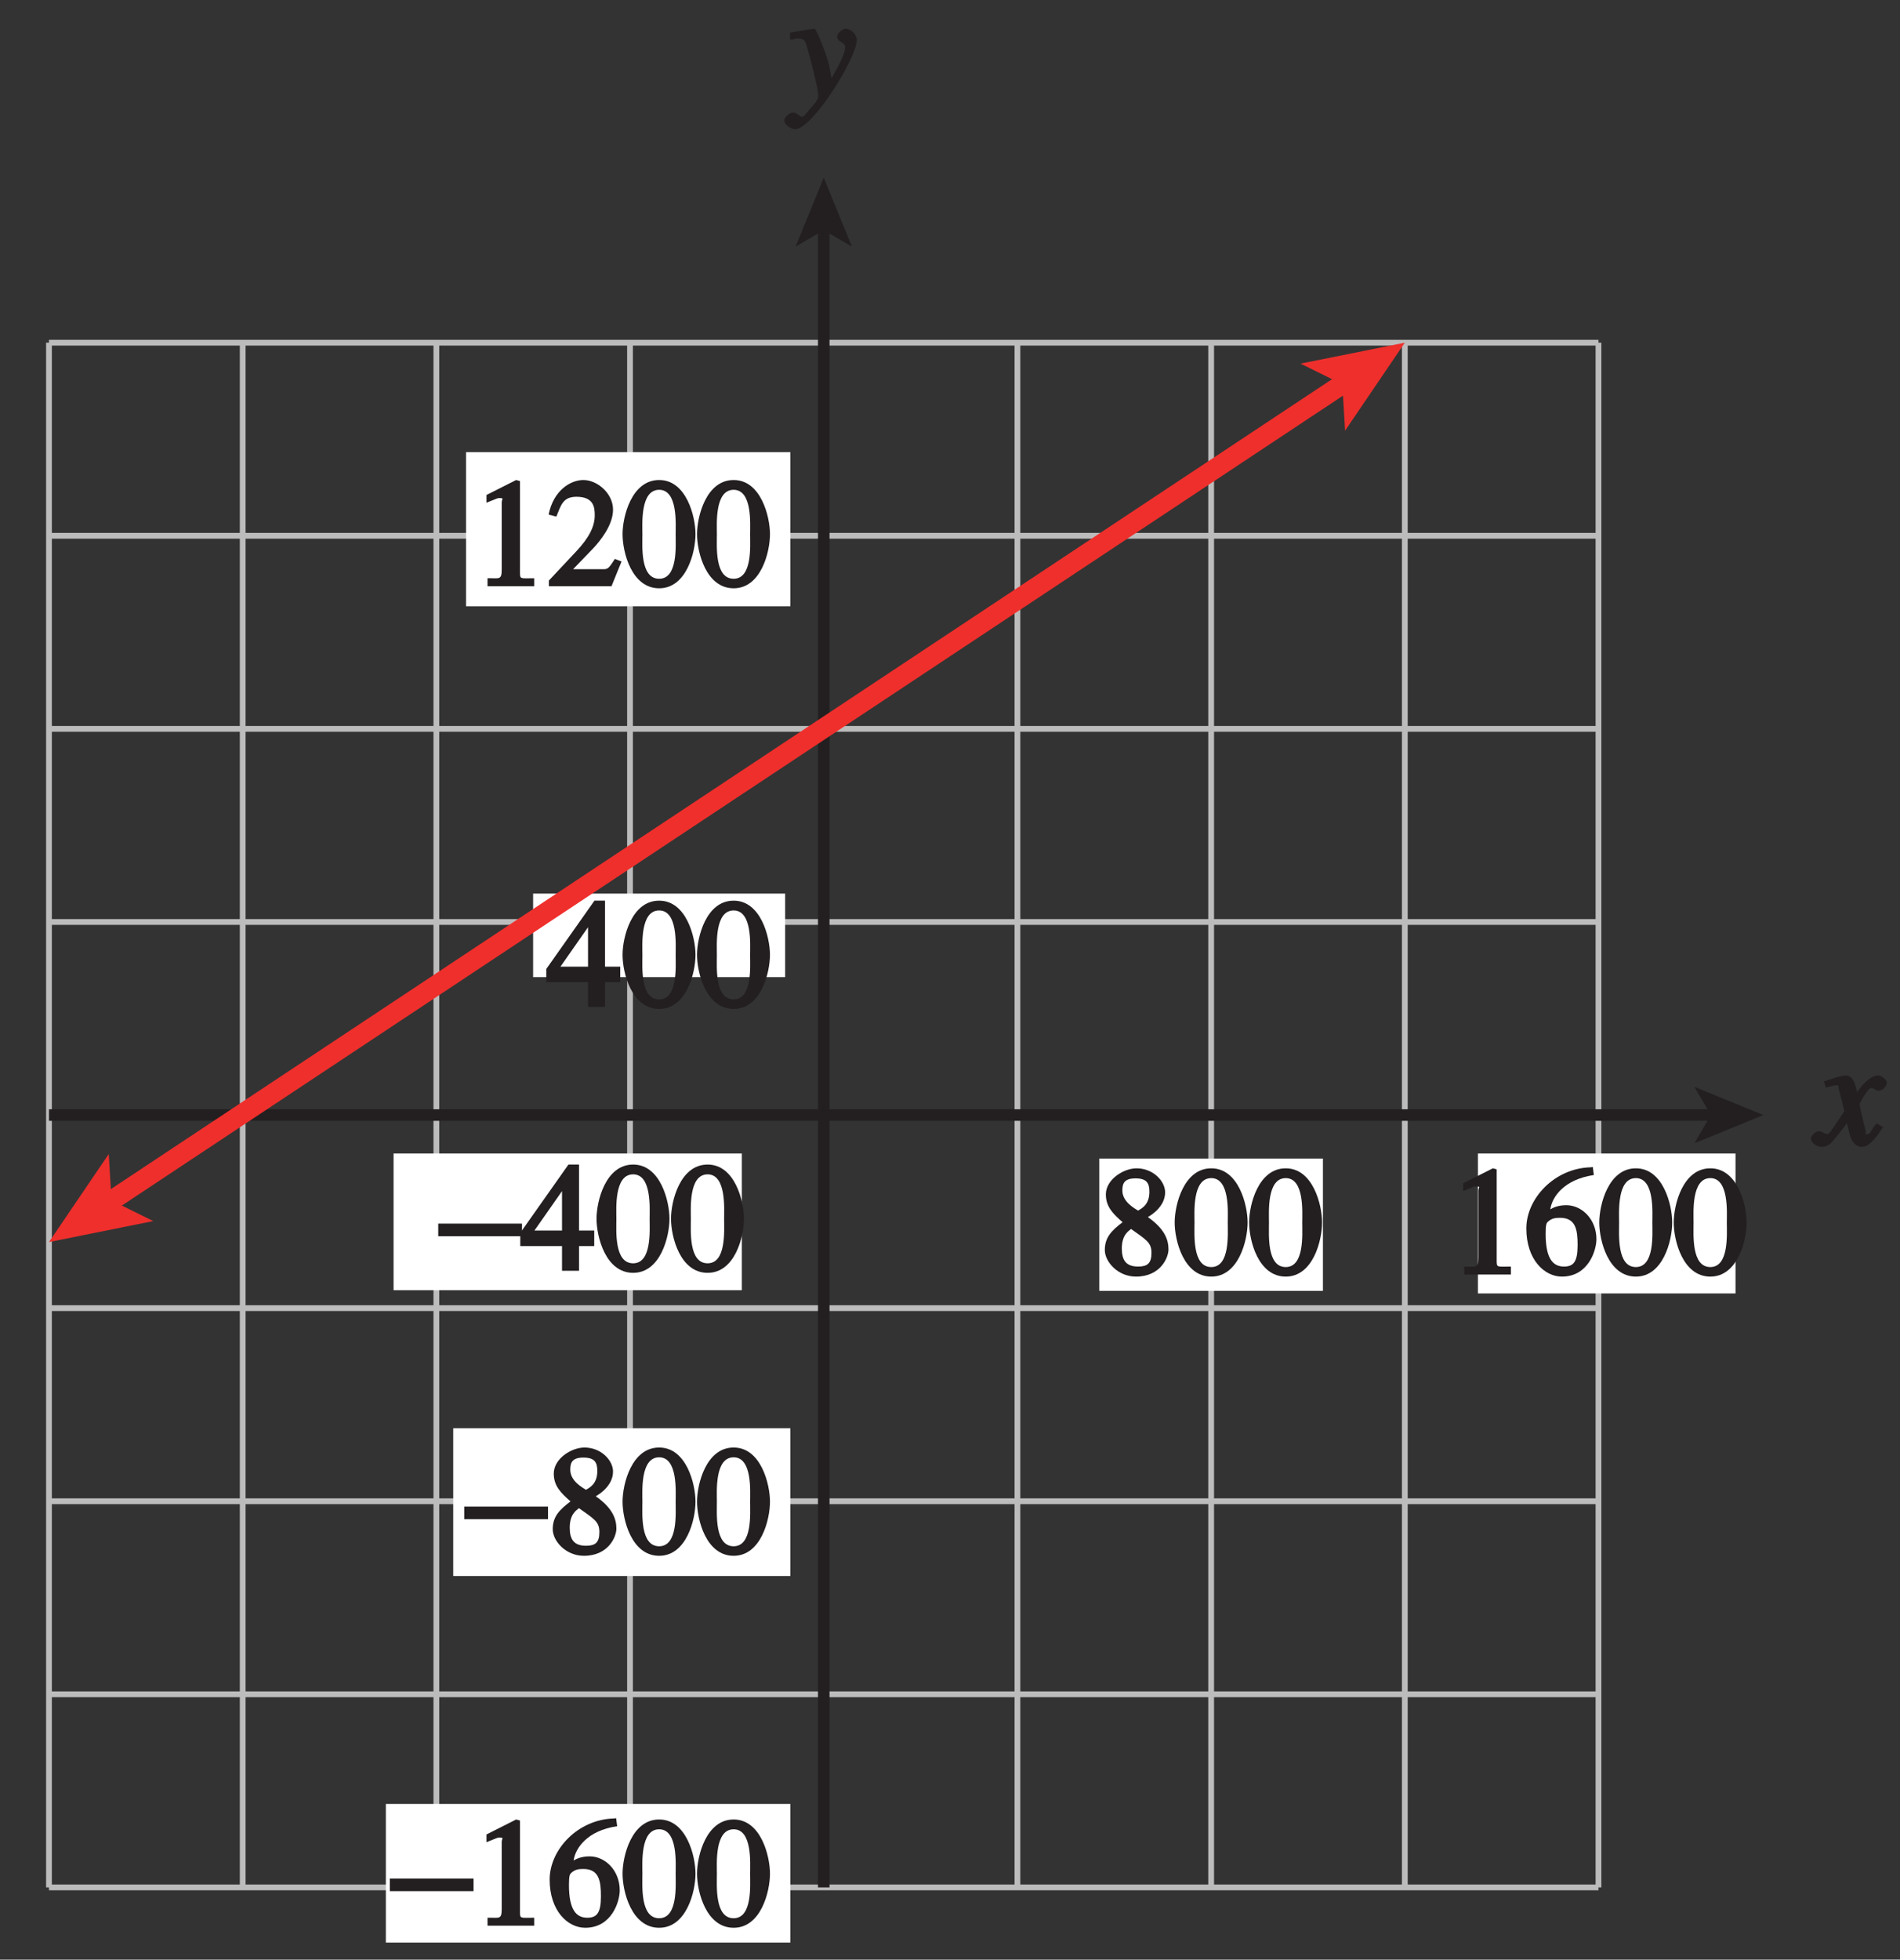
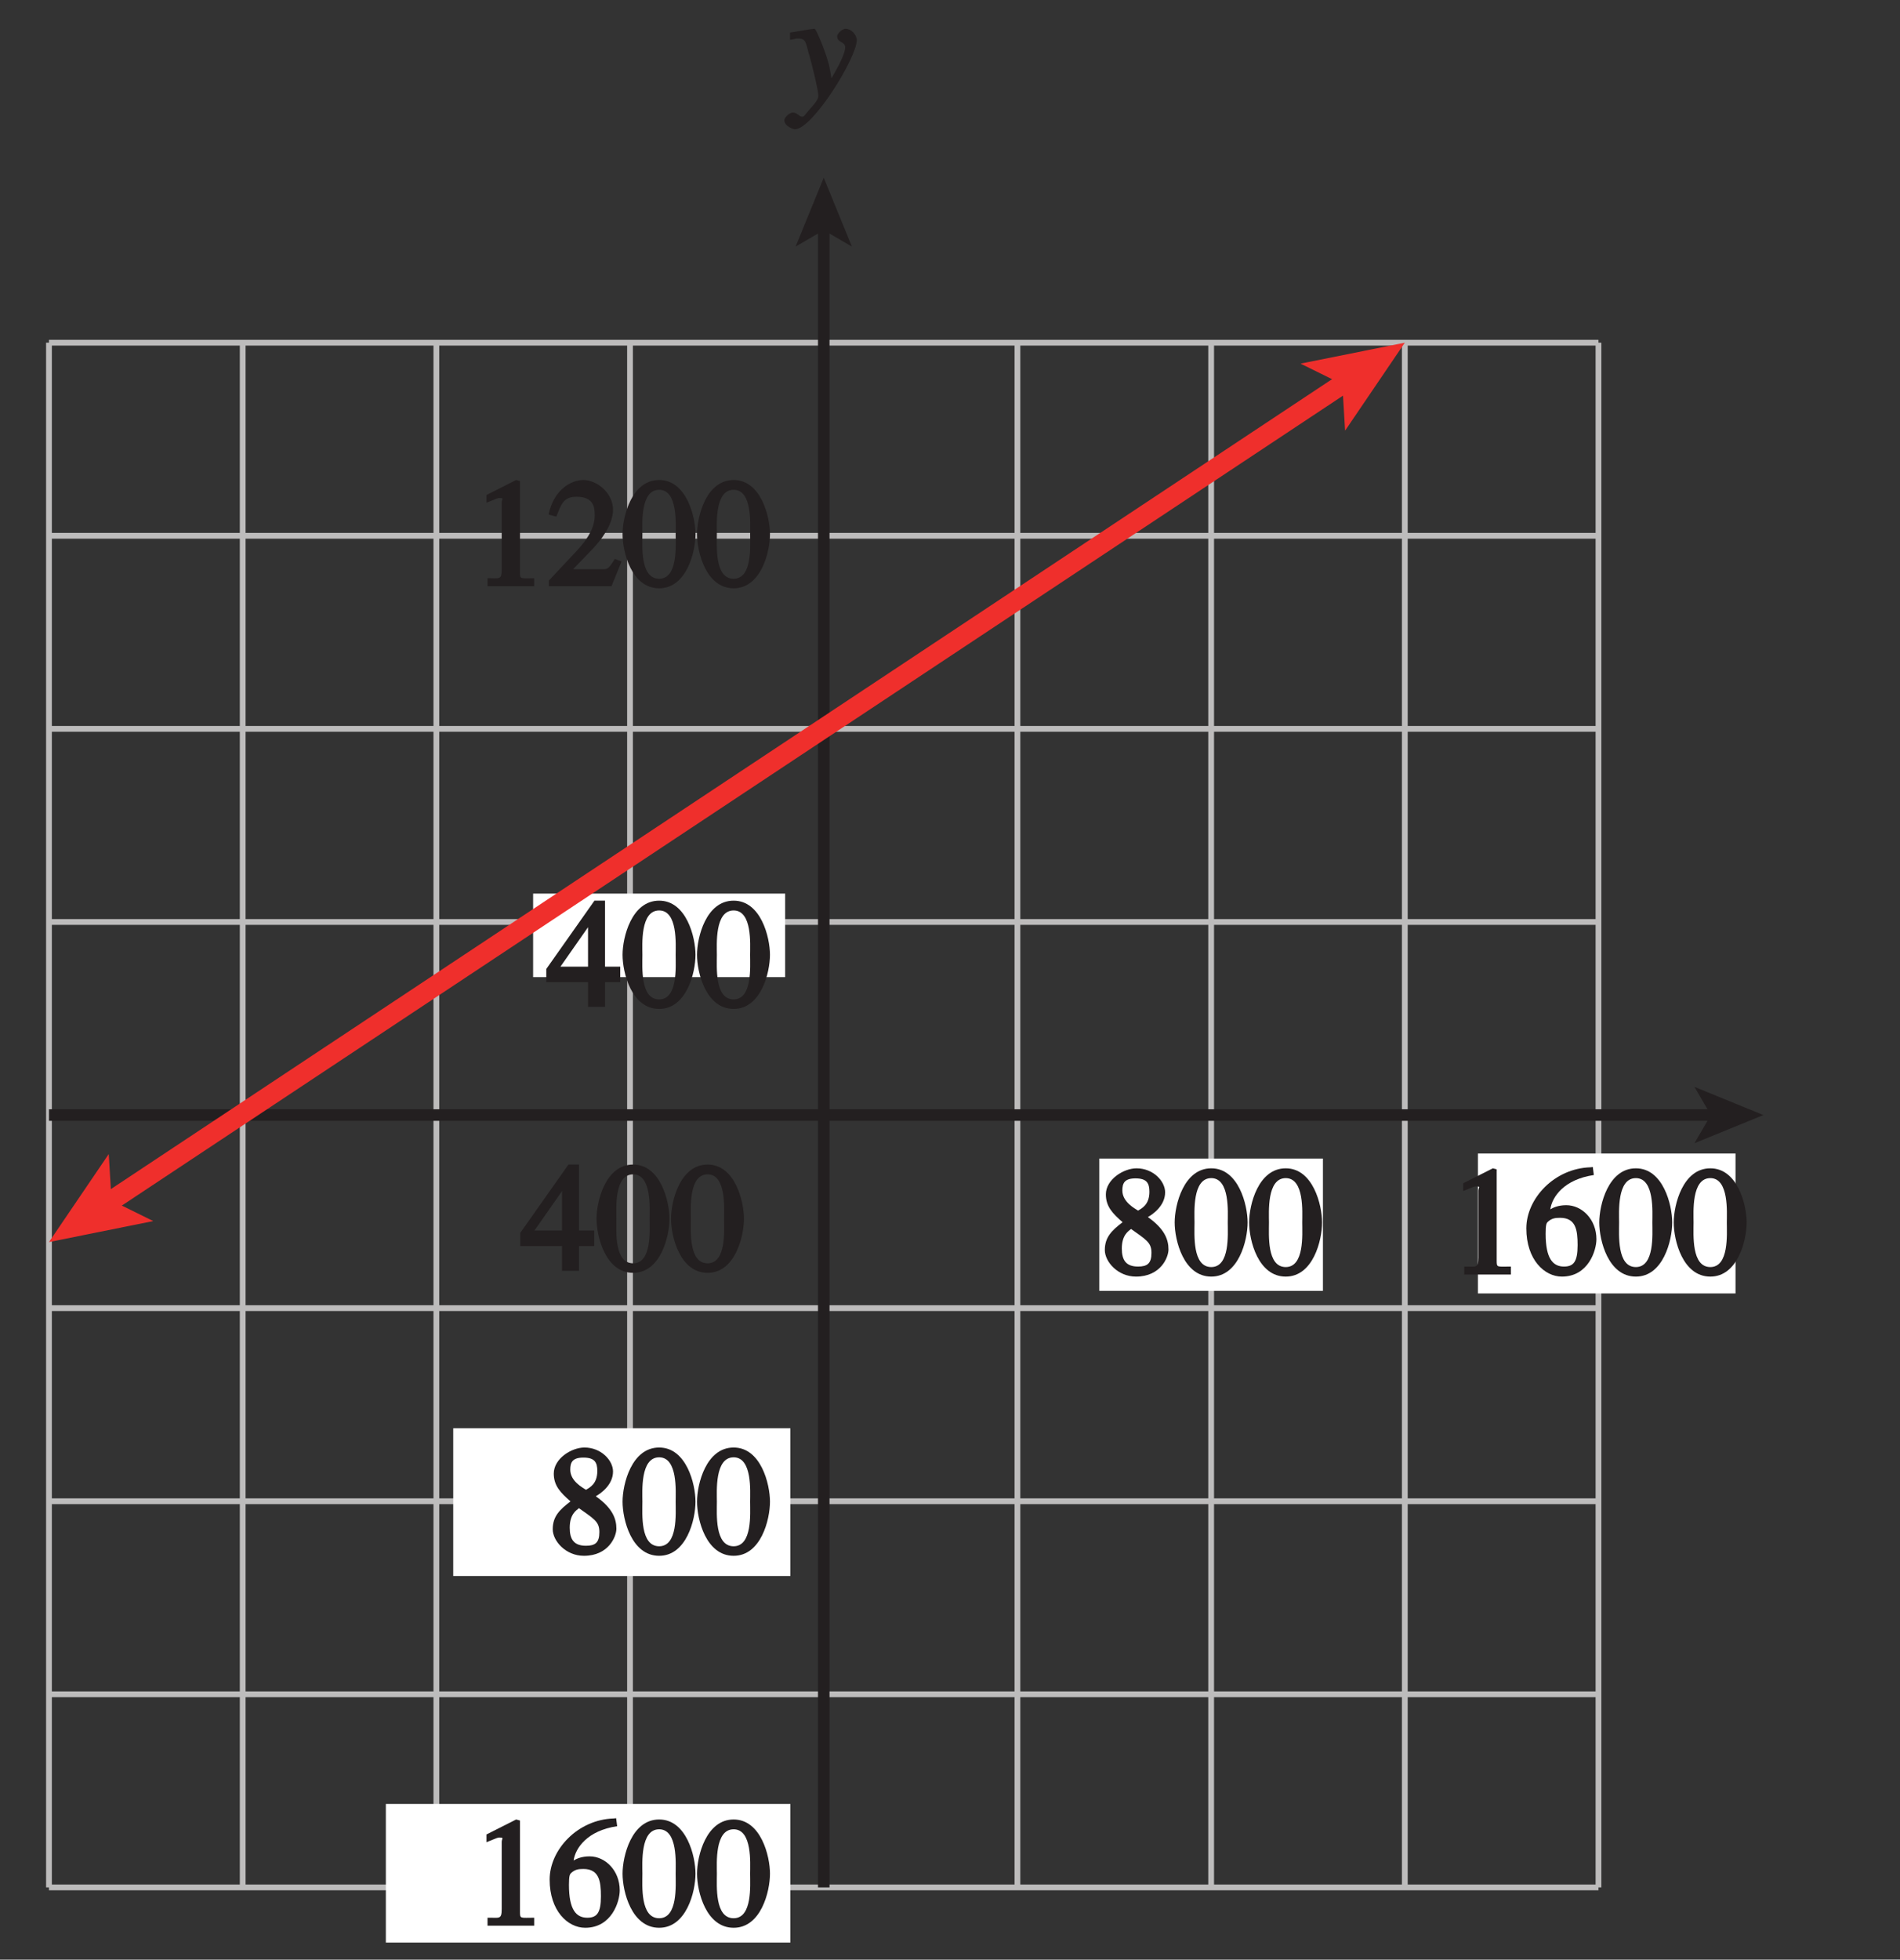
<svg xmlns="http://www.w3.org/2000/svg" xmlns:xlink="http://www.w3.org/1999/xlink" width="115.2pt" height="118.772pt" viewBox="0 0 115.2 118.772" version="1.1">
  <rect x="0" y="0" width="115.2" height="118.772" fill="#333333" stroke="none" />
  <defs>
    <g>
      <symbol overflow="visible" id="glyph0-0">
        <path style="stroke:none;" d="" />
      </symbol>
      <symbol overflow="visible" id="glyph0-1">
        <path style="stroke:none;" d="M 1.062 0 L 3.719 0 L 3.719 -0.484 C 2.875 -0.484 2.859 -0.406 2.859 -0.844 L 2.859 -6.375 L 2.625 -6.438 L 0.828 -5.531 L 0.828 -5.062 C 1.516 -5.344 1.516 -5.344 1.609 -5.344 C 1.922 -5.344 1.75 -5.281 1.75 -5.078 L 1.75 -1.016 C 1.75 -0.344 1.594 -0.5 0.891 -0.484 L 0.891 0 Z M 1.062 0 " />
      </symbol>
      <symbol overflow="visible" id="glyph0-2">
        <path style="stroke:none;" d="M 4.031 -6.5 C 1.844 -6.438 0.141 -4.609 0.141 -2.797 C 0.141 -0.906 1.234 0.125 2.297 0.125 C 3.906 0.125 4.391 -1.469 4.391 -2.141 C 4.391 -3.344 3.516 -4.203 2.562 -4.203 C 2.062 -4.203 1.75 -4.047 1.594 -3.953 C 1.703 -4.719 2.438 -5.766 4.234 -6.031 L 4.172 -6.516 Z M 2.188 -3.438 C 3.141 -3.438 3.25 -2.703 3.25 -1.781 C 3.25 -0.766 3 -0.484 2.422 -0.484 C 1.75 -0.484 1.312 -0.969 1.312 -2.469 C 1.312 -3.016 1.359 -3.109 1.438 -3.188 C 1.672 -3.406 1.875 -3.438 2.188 -3.438 Z M 2.188 -3.438 " />
      </symbol>
      <symbol overflow="visible" id="glyph0-3">
        <path style="stroke:none;" d="M 2.266 -5.844 C 3.406 -5.844 3.266 -3.766 3.266 -3.156 C 3.266 -2.438 3.406 -0.453 2.266 -0.453 C 1.109 -0.453 1.25 -2.422 1.25 -3.156 C 1.25 -3.766 1.109 -5.844 2.266 -5.844 Z M 2.266 -6.438 C 0.594 -6.438 0.047 -4.219 0.047 -3.156 C 0.047 -2.062 0.594 0.125 2.266 0.125 C 3.922 0.125 4.469 -2.062 4.469 -3.156 C 4.469 -4.219 3.922 -6.438 2.266 -6.438 Z M 2.266 -6.438 " />
      </symbol>
      <symbol overflow="visible" id="glyph0-4">
        <path style="stroke:none;" d="M 1.781 -2.859 C 2.828 -2.109 3.156 -1.969 3.156 -1.312 C 3.156 -0.672 2.906 -0.484 2.344 -0.484 C 1.609 -0.484 1.359 -0.875 1.359 -1.578 C 1.359 -2.391 1.75 -2.625 1.922 -2.766 Z M 0.328 -1.484 C 0.328 -0.781 1.109 0.125 2.219 0.125 C 3.719 0.125 4.188 -1.047 4.188 -1.516 C 4.188 -2.125 3.953 -2.766 2.938 -3.484 C 3.219 -3.641 3.984 -4.156 3.984 -4.984 C 3.984 -5.656 3.266 -6.438 2.25 -6.438 C 1.469 -6.438 0.391 -5.766 0.391 -4.859 C 0.391 -4.125 0.797 -3.703 1.406 -3.172 C 0.75 -2.672 0.328 -2.266 0.328 -1.484 Z M 1.391 -5.094 C 1.391 -5.531 1.516 -5.828 2.188 -5.828 C 2.891 -5.828 3.031 -5.516 3.031 -5.016 C 3.031 -4.234 2.578 -4.016 2.344 -3.875 C 2.156 -4 1.391 -4.391 1.391 -5.094 Z M 1.391 -5.094 " />
      </symbol>
      <symbol overflow="visible" id="glyph0-5">
        <path style="stroke:none;" d="M 4.266 -2.438 L 3.5 -2.438 L 3.5 -6.438 L 2.859 -6.438 L -0.062 -2.297 L -0.062 -1.5 L 2.469 -1.5 L 2.469 0 L 3.5 0 L 3.5 -1.5 L 4.422 -1.5 L 4.422 -2.438 Z M 2.641 -2.438 L 0.797 -2.438 L 2.688 -5.141 L 2.469 -5.141 L 2.469 -2.438 Z M 2.641 -2.438 " />
      </symbol>
      <symbol overflow="visible" id="glyph0-6">
        <path style="stroke:none;" d="M 4.297 -1.578 L 4.094 -1.656 C 3.688 -1.016 3.656 -1.031 3.312 -1.031 L 1.562 -1.031 L 2.797 -2.312 C 3.188 -2.734 3.984 -3.688 3.984 -4.641 C 3.984 -5.641 3.016 -6.438 2.188 -6.438 C 1.406 -6.438 0.375 -5.812 0.078 -4.344 L 0.547 -4.219 C 0.828 -4.906 0.938 -5.422 1.766 -5.422 C 2.828 -5.422 2.875 -4.766 2.875 -4.297 C 2.875 -3.625 2.531 -2.938 1.75 -2.109 L 0.094 -0.344 L 0.094 0 L 3.891 0 L 4.5 -1.5 Z M 4.297 -1.578 " />
      </symbol>
      <symbol overflow="visible" id="glyph1-0">
        <path style="stroke:none;" d="" />
      </symbol>
      <symbol overflow="visible" id="glyph1-1">
-         <path style="stroke:none;" d="M 3.484 -1.234 C 3.25 -0.969 3.188 -0.672 3 -0.672 C 2.828 -0.672 2.938 -0.75 2.891 -0.906 C 2.844 -1.125 2.531 -2.344 2.531 -2.516 L 2.484 -2.406 C 2.484 -2.406 2.984 -3.469 3.234 -3.469 C 3.438 -3.469 3.5 -3.312 3.719 -3.312 C 3.938 -3.312 4.188 -3.625 4.188 -3.781 C 4.188 -4 3.828 -4.234 3.656 -4.234 C 3.188 -4.234 2.641 -3.656 2.172 -2.922 L 2.469 -2.812 L 2.359 -3.312 C 2.203 -4.109 1.906 -4.234 1.703 -4.234 C 1.406 -4.234 0.812 -4.016 0.375 -3.875 L 0.484 -3.5 C 0.906 -3.609 1.031 -3.641 1.109 -3.641 C 1.344 -3.641 1.203 -3.641 1.281 -3.359 C 1.297 -3.328 1.609 -2.125 1.609 -2.062 C 0.844 -0.969 0.734 -0.688 0.578 -0.688 C 0.422 -0.688 0.266 -0.859 0.062 -0.859 C -0.141 -0.859 -0.422 -0.562 -0.422 -0.422 C -0.422 -0.203 -0.094 0.094 0.203 0.094 C 0.484 0.094 0.703 -0.031 0.859 -0.203 C 1.156 -0.547 1.531 -1.031 1.766 -1.344 L 1.938 -0.641 C 2.062 -0.156 2.375 0.094 2.641 0.094 C 2.844 0.094 3.219 0.062 3.953 -1.109 L 3.578 -1.328 Z M 3.484 -1.234 " />
-       </symbol>
+         </symbol>
      <symbol overflow="visible" id="glyph1-2">
        <path style="stroke:none;" d="M 0.141 -3.594 C 0.25 -3.625 0.312 -3.641 0.438 -3.641 C 0.953 -3.641 0.891 -3.391 1.141 -2.562 C 1.281 -2.078 1.672 -0.5 1.672 -0.156 C 1.672 0.078 1.344 0.422 1.109 0.688 C 0.812 1.047 0.812 1.094 0.672 1.094 C 0.516 1.094 0.391 0.844 0.125 0.844 C -0.062 0.844 -0.391 1.125 -0.391 1.312 C -0.391 1.688 0.172 1.859 0.25 1.859 C 1.312 1.859 4 -2.469 4 -3.547 C 4 -3.875 3.656 -4.234 3.328 -4.234 C 3.094 -4.234 2.812 -3.922 2.812 -3.781 C 2.812 -3.375 3.297 -3.469 3.297 -3.109 C 3.297 -2.625 2.641 -1.516 2.25 -0.875 L 2.547 -0.781 L 2.359 -1.828 C 2.25 -2.5 1.547 -4.25 1.438 -4.234 C 1.266 -4.234 0.562 -4.094 -0.047 -4 L -0.047 -3.562 Z M 0.141 -3.594 " />
      </symbol>
      <symbol overflow="visible" id="glyph2-0">
-         <path style="stroke:none;" d="" />
-       </symbol>
+         </symbol>
      <symbol overflow="visible" id="glyph2-1">
-         <path style="stroke:none;" d="M 0.094 -2.094 L 5 -2.094 L 5 -2.859 L -0.078 -2.859 L -0.078 -2.094 Z M 0.094 -2.094 " />
-       </symbol>
+         </symbol>
    </g>
    <clipPath id="clip1">
      <path d="M 2.785 20 L 98 20 L 98 115 L 2.785 115 Z M 2.785 20 " />
    </clipPath>
    <clipPath id="clip2">
      <path d="M 2.785 20 L 98 20 L 98 115 L 2.785 115 Z M 2.785 20 " />
    </clipPath>
    <clipPath id="clip3">
      <path d="M 109 65 L 114.785 65 L 114.785 70 L 109 70 Z M 109 65 " />
    </clipPath>
    <clipPath id="clip4">
      <path d="M 2.785 67 L 105 67 L 105 68 L 2.785 68 Z M 2.785 67 " />
    </clipPath>
    <clipPath id="clip5">
      <path d="M 47 1.281 L 52 1.281 L 52 8 L 47 8 Z M 47 1.281 " />
    </clipPath>
    <clipPath id="clip6">
      <path d="M 2.785 16 L 89 16 L 89 80 L 2.785 80 Z M 2.785 16 " />
    </clipPath>
    <clipPath id="clip7">
      <path d="M 2.785 69 L 10 69 L 10 76 L 2.785 76 Z M 2.785 69 " />
    </clipPath>
    <clipPath id="clip8">
      <path d="M 0 0 L 115.199 0 L 115.199 118.773 L 0 118.773 Z M 0 0 " />
    </clipPath>
  </defs>
  <g id="surface1">
    <g clip-path="url(#clip1)" clip-rule="nonzero">
      <path style="fill:none;stroke-width:0.35;stroke-linecap:butt;stroke-linejoin:miter;stroke:rgb(74.12%,73.648%,73.766%);stroke-opacity:1;stroke-miterlimit:4;" d="M 127.183 128.88 L 221.132 128.88 M 127.183 140.583 L 221.132 140.583 M 127.183 152.287 L 221.132 152.287 M 127.183 163.99 L 221.132 163.99 M 127.183 175.693 L 221.132 175.693 M 127.183 187.396 L 221.132 187.396 M 127.183 199.099 L 221.132 199.099 M 127.183 187.396 L 221.132 187.396 M 127.183 199.099 L 221.132 199.099 M 127.183 210.802 L 127.183 117.177 M 138.929 210.802 L 138.929 117.177 M 150.671 210.802 L 150.671 117.177 M 162.413 210.802 L 162.413 117.177 M 174.16 210.802 L 174.16 117.177 M 185.902 210.802 L 185.902 117.177 M 197.648 210.802 L 197.648 117.177 M 209.39 210.802 L 209.39 117.177 M 221.132 210.802 L 221.132 117.177 " transform="matrix(1,0,0,-1,-124.214,231.572)" />
    </g>
    <path style=" stroke:none;fill-rule:nonzero;fill:rgb(100%,100%,100%);fill-opacity:1;" d="M 89.609 69.914 L 105.227 69.914 L 105.227 78.395 L 89.609 78.395 Z M 89.609 69.914 " />
    <path style=" stroke:none;fill-rule:nonzero;fill:rgb(100%,100%,100%);fill-opacity:1;" d="M 66.652 70.219 L 80.211 70.219 L 80.211 78.238 L 66.652 78.238 Z M 66.652 70.219 " />
-     <path style=" stroke:none;fill-rule:nonzero;fill:rgb(100%,100%,100%);fill-opacity:1;" d="M 23.863 69.914 L 44.98 69.914 L 44.98 78.199 L 23.863 78.199 Z M 23.863 69.914 " />
    <g style="fill:rgb(13.73%,12.16%,12.549%);fill-opacity:1;">
      <use xlink:href="#glyph0-1" x="87.888" y="77.249" />
      <use xlink:href="#glyph0-2" x="92.403" y="77.249" />
      <use xlink:href="#glyph0-3" x="96.919" y="77.249" />
      <use xlink:href="#glyph0-3" x="101.434" y="77.249" />
    </g>
    <g clip-path="url(#clip2)" clip-rule="nonzero">
      <path style="fill:none;stroke-width:0.35;stroke-linecap:butt;stroke-linejoin:miter;stroke:rgb(74.12%,73.648%,73.766%);stroke-opacity:1;stroke-miterlimit:4;" d="M 127.183 117.177 L 221.132 117.177 M 127.183 210.802 L 221.132 210.802 " transform="matrix(1,0,0,-1,-124.214,231.572)" />
    </g>
    <g clip-path="url(#clip3)" clip-rule="nonzero">
      <g style="fill:rgb(13.73%,12.16%,12.549%);fill-opacity:1;">
        <use xlink:href="#glyph1-1" x="110.217" y="69.419" />
      </g>
    </g>
    <g clip-path="url(#clip4)" clip-rule="nonzero">
      <path style="fill:none;stroke-width:0.7;stroke-linecap:butt;stroke-linejoin:miter;stroke:rgb(13.73%,12.16%,12.549%);stroke-opacity:1;stroke-miterlimit:4;" d="M 127.183 163.99 L 228.167 163.99 " transform="matrix(1,0,0,-1,-124.214,231.572)" />
    </g>
    <path style=" stroke:none;fill-rule:nonzero;fill:rgb(13.73%,12.16%,12.549%);fill-opacity:1;" d="M 106.918 67.582 L 102.738 69.289 L 103.73 67.582 L 102.738 65.875 L 106.918 67.582 " />
    <g clip-path="url(#clip5)" clip-rule="nonzero">
      <g style="fill:rgb(13.73%,12.16%,12.549%);fill-opacity:1;">
        <use xlink:href="#glyph1-2" x="47.947" y="5.977" />
      </g>
    </g>
    <path style="fill:none;stroke-width:0.7;stroke-linecap:butt;stroke-linejoin:miter;stroke:rgb(13.73%,12.16%,12.549%);stroke-opacity:1;stroke-miterlimit:4;" d="M 174.16 117.177 L 174.16 217.837 " transform="matrix(1,0,0,-1,-124.214,231.572)" />
    <path style=" stroke:none;fill-rule:nonzero;fill:rgb(13.73%,12.16%,12.549%);fill-opacity:1;" d="M 49.945 10.77 L 51.652 14.945 L 49.945 13.953 L 48.238 14.945 L 49.945 10.77 " />
    <g style="fill:rgb(13.73%,12.16%,12.549%);fill-opacity:1;">
      <use xlink:href="#glyph0-4" x="66.659" y="77.249" />
      <use xlink:href="#glyph0-3" x="71.175" y="77.249" />
      <use xlink:href="#glyph0-3" x="75.69" y="77.249" />
    </g>
    <g style="fill:rgb(13.73%,12.16%,12.549%);fill-opacity:1;">
      <use xlink:href="#glyph2-1" x="26.649" y="77.021" />
    </g>
    <g style="fill:rgb(13.73%,12.16%,12.549%);fill-opacity:1;">
      <use xlink:href="#glyph0-5" x="31.607" y="77.021" />
      <use xlink:href="#glyph0-3" x="36.122" y="77.021" />
      <use xlink:href="#glyph0-3" x="40.638" y="77.021" />
    </g>
    <path style=" stroke:none;fill-rule:nonzero;fill:rgb(100%,100%,100%);fill-opacity:1;" d="M 32.324 54.16 L 47.605 54.16 L 47.605 59.223 L 32.324 59.223 Z M 32.324 54.16 " />
    <g style="fill:rgb(13.73%,12.16%,12.549%);fill-opacity:1;">
      <use xlink:href="#glyph0-5" x="33.184" y="61.026" />
      <use xlink:href="#glyph0-3" x="37.7" y="61.026" />
      <use xlink:href="#glyph0-3" x="42.215" y="61.026" />
    </g>
-     <path style=" stroke:none;fill-rule:nonzero;fill:rgb(100%,100%,100%);fill-opacity:1;" d="M 28.258 27.406 L 47.922 27.406 L 47.922 36.746 L 28.258 36.746 Z M 28.258 27.406 " />
    <g style="fill:rgb(13.73%,12.16%,12.549%);fill-opacity:1;">
      <use xlink:href="#glyph0-1" x="28.669" y="35.531" />
      <use xlink:href="#glyph0-6" x="33.185" y="35.531" />
      <use xlink:href="#glyph0-3" x="37.7" y="35.531" />
      <use xlink:href="#glyph0-3" x="42.216" y="35.531" />
    </g>
    <path style=" stroke:none;fill-rule:nonzero;fill:rgb(100%,100%,100%);fill-opacity:1;" d="M 27.48 86.566 L 47.922 86.566 L 47.922 95.52 L 27.48 95.52 Z M 27.48 86.566 " />
    <g style="fill:rgb(13.73%,12.16%,12.549%);fill-opacity:1;">
      <use xlink:href="#glyph2-1" x="28.227" y="94.171" />
    </g>
    <g style="fill:rgb(13.73%,12.16%,12.549%);fill-opacity:1;">
      <use xlink:href="#glyph0-4" x="33.185" y="94.171" />
      <use xlink:href="#glyph0-3" x="37.7" y="94.171" />
      <use xlink:href="#glyph0-3" x="42.216" y="94.171" />
    </g>
    <path style=" stroke:none;fill-rule:nonzero;fill:rgb(100%,100%,100%);fill-opacity:1;" d="M 23.395 109.336 L 47.922 109.336 L 47.922 117.738 L 23.395 117.738 Z M 23.395 109.336 " />
    <g style="fill:rgb(13.73%,12.16%,12.549%);fill-opacity:1;">
      <use xlink:href="#glyph2-1" x="23.712" y="116.716" />
    </g>
    <g style="fill:rgb(13.73%,12.16%,12.549%);fill-opacity:1;">
      <use xlink:href="#glyph0-1" x="28.669" y="116.716" />
      <use xlink:href="#glyph0-2" x="33.185" y="116.716" />
      <use xlink:href="#glyph0-3" x="37.7" y="116.716" />
      <use xlink:href="#glyph0-3" x="42.216" y="116.716" />
    </g>
    <g clip-path="url(#clip6)" clip-rule="nonzero">
      <path style="fill:none;stroke-width:1.2;stroke-linecap:butt;stroke-linejoin:miter;stroke:rgb(93.61%,18.434%,17.378%);stroke-opacity:1;stroke-miterlimit:4;" d="M 130.714 158.634 L 205.863 208.458 " transform="matrix(1,0,0,-1,-124.214,231.572)" />
    </g>
    <path style=" stroke:none;fill-rule:nonzero;fill:rgb(93.61%,18.434%,17.378%);fill-opacity:1;" d="M 85.176 20.77 L 81.555 26.102 L 81.387 23.289 L 78.855 22.039 L 85.176 20.77 " />
    <g clip-path="url(#clip7)" clip-rule="nonzero">
      <path style=" stroke:none;fill-rule:nonzero;fill:rgb(93.61%,18.434%,17.378%);fill-opacity:1;" d="M 2.969 75.281 L 6.594 69.945 L 6.762 72.762 L 9.293 74.008 L 2.969 75.281 " />
    </g>
    <g clip-path="url(#clip8)" clip-rule="nonzero">
      <path style="fill:none;stroke-width:0.5;stroke-linecap:butt;stroke-linejoin:miter;stroke:rgb(100%,100%,100%);stroke-opacity:1;stroke-miterlimit:10;" d="M 41.999 804.001 L 41.999 780.001 M -0.001 762.001 L 23.999 762.001 M 653.999 804.001 L 653.999 780.001 M 695.999 762.001 L 671.999 762.001 M 41.999 0.001 L 41.999 24.001 M -0.001 42.001 L 23.999 42.001 M 653.999 0.001 L 653.999 24.001 M 695.999 42.001 L 671.999 42.001 " transform="matrix(1,0,0,-1,-124.214,231.572)" />
      <path style="fill:none;stroke-width:0.25;stroke-linecap:butt;stroke-linejoin:miter;stroke:rgb(0%,0%,0%);stroke-opacity:1;stroke-miterlimit:10;" d="M 41.999 804.001 L 41.999 780.001 M -0.001 762.001 L 23.999 762.001 M 653.999 804.001 L 653.999 780.001 M 695.999 762.001 L 671.999 762.001 M 41.999 0.001 L 41.999 24.001 M -0.001 42.001 L 23.999 42.001 M 653.999 0.001 L 653.999 24.001 M 695.999 42.001 L 671.999 42.001 " transform="matrix(1,0,0,-1,-124.214,231.572)" />
      <path style="fill:none;stroke-width:0.5;stroke-linecap:butt;stroke-linejoin:miter;stroke:rgb(100%,100%,100%);stroke-opacity:1;stroke-miterlimit:10;" d="M 323.999 792.001 L 371.999 792.001 M 323.999 12.001 L 371.999 12.001 M 11.999 426.001 L 11.999 378.001 M 683.999 426.001 L 683.999 378.001 M 347.999 804.001 L 347.999 780.001 M 347.999 24.001 L 347.999 0.001 M -0.001 402.001 L 23.999 402.001 M 671.999 402.001 L 695.999 402.001 M 347.999 792.001 L 353.999 792.001 C 353.999 788.689 351.312 786.001 347.999 786.001 C 344.687 786.001 341.999 788.689 341.999 792.001 C 341.999 795.314 344.687 798.001 347.999 798.001 C 351.312 798.001 353.999 795.314 353.999 792.001 M 347.999 12.001 L 353.999 12.001 C 353.999 8.689 351.312 6.001 347.999 6.001 C 344.687 6.001 341.999 8.689 341.999 12.001 C 341.999 15.314 344.687 18.001 347.999 18.001 C 351.312 18.001 353.999 15.314 353.999 12.001 M 11.999 402.001 L 17.999 402.001 C 17.999 398.689 15.312 396.001 11.999 396.001 C 8.687 396.001 5.999 398.689 5.999 402.001 C 5.999 405.314 8.687 408.001 11.999 408.001 C 15.312 408.001 17.999 405.314 17.999 402.001 M 683.999 402.001 L 689.999 402.001 C 689.999 398.689 687.312 396.001 683.999 396.001 C 680.687 396.001 677.999 398.689 677.999 402.001 C 677.999 405.314 680.687 408.001 683.999 408.001 C 687.312 408.001 689.999 405.314 689.999 402.001 " transform="matrix(1,0,0,-1,-124.214,231.572)" />
      <path style="fill:none;stroke-width:0.25;stroke-linecap:butt;stroke-linejoin:miter;stroke:rgb(0%,0%,0%);stroke-opacity:1;stroke-miterlimit:10;" d="M 323.999 792.001 L 371.999 792.001 M 323.999 12.001 L 371.999 12.001 M 11.999 426.001 L 11.999 378.001 M 683.999 426.001 L 683.999 378.001 M 347.999 804.001 L 347.999 780.001 M 347.999 24.001 L 347.999 0.001 M -0.001 402.001 L 23.999 402.001 M 671.999 402.001 L 695.999 402.001 M 347.999 792.001 L 353.999 792.001 C 353.999 788.689 351.312 786.001 347.999 786.001 C 344.687 786.001 341.999 788.689 341.999 792.001 C 341.999 795.314 344.687 798.001 347.999 798.001 C 351.312 798.001 353.999 795.314 353.999 792.001 M 347.999 12.001 L 353.999 12.001 C 353.999 8.689 351.312 6.001 347.999 6.001 C 344.687 6.001 341.999 8.689 341.999 12.001 C 341.999 15.314 344.687 18.001 347.999 18.001 C 351.312 18.001 353.999 15.314 353.999 12.001 M 11.999 402.001 L 17.999 402.001 C 17.999 398.689 15.312 396.001 11.999 396.001 C 8.687 396.001 5.999 398.689 5.999 402.001 C 5.999 405.314 8.687 408.001 11.999 408.001 C 15.312 408.001 17.999 405.314 17.999 402.001 M 683.999 402.001 L 689.999 402.001 C 689.999 398.689 687.312 396.001 683.999 396.001 C 680.687 396.001 677.999 398.689 677.999 402.001 C 677.999 405.314 680.687 408.001 683.999 408.001 C 687.312 408.001 689.999 405.314 689.999 402.001 " transform="matrix(1,0,0,-1,-124.214,231.572)" />
    </g>
  </g>
</svg>